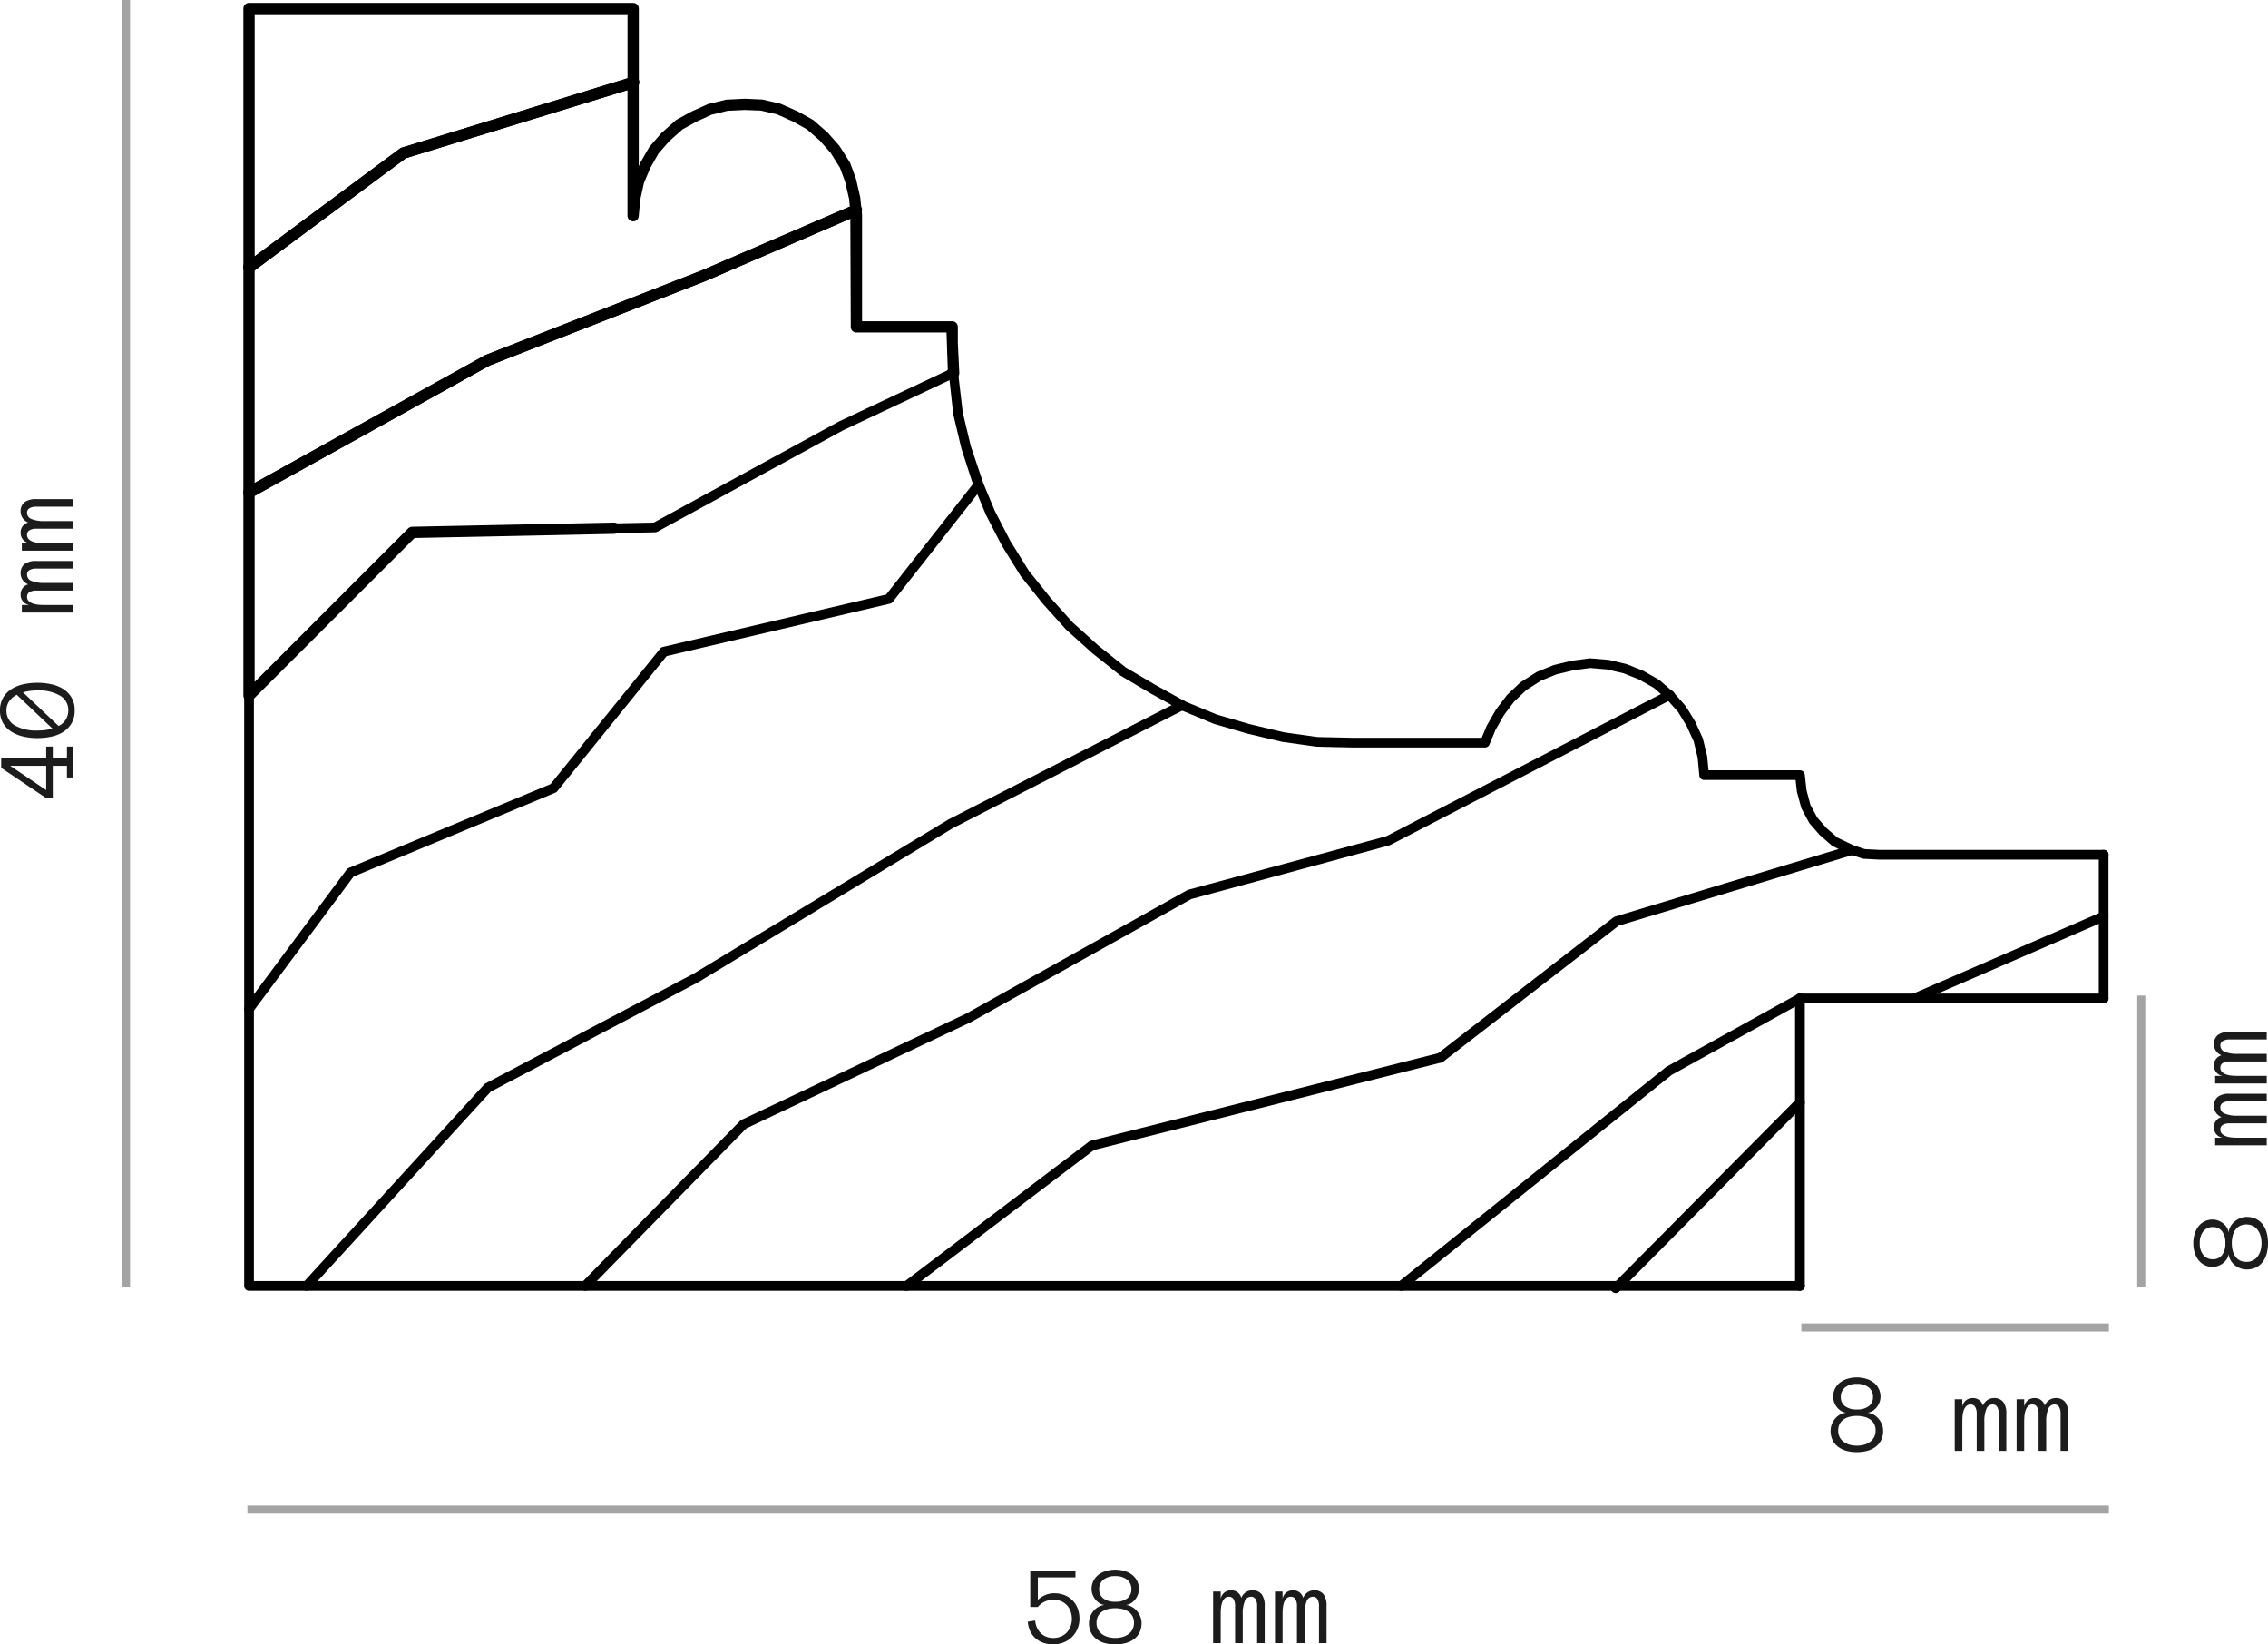
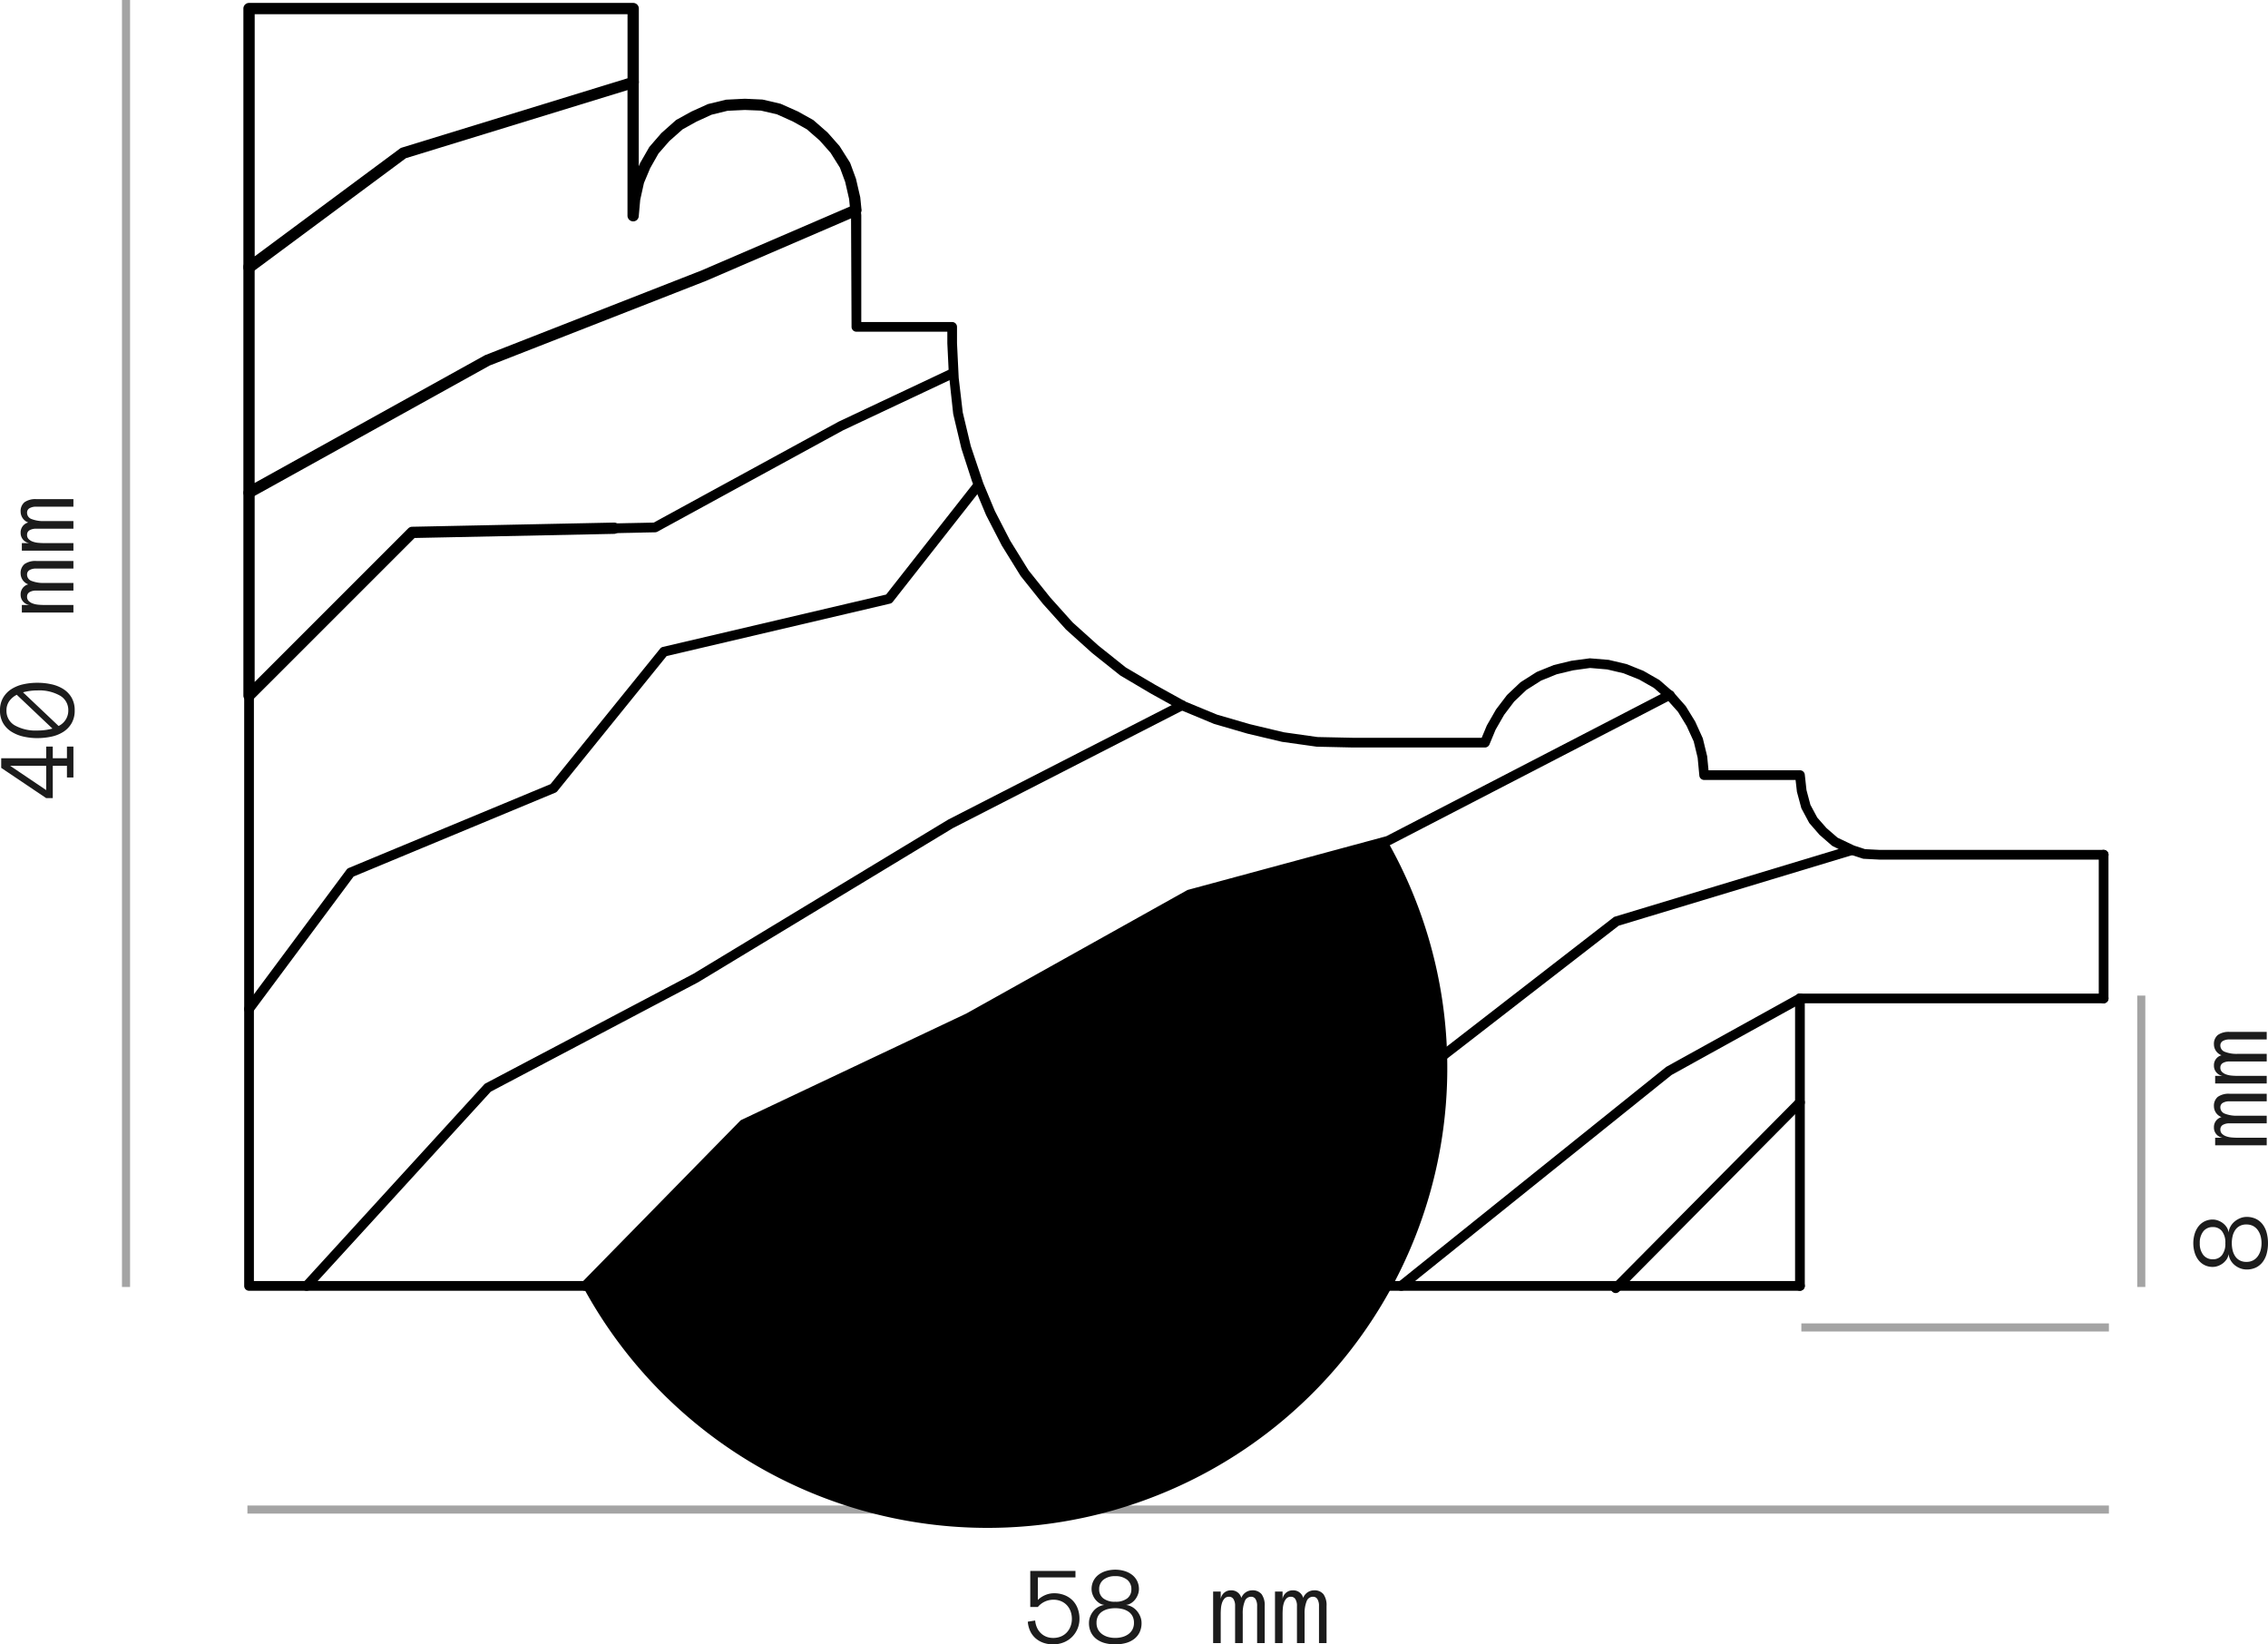
<svg xmlns="http://www.w3.org/2000/svg" width="280.229" height="203.157" viewBox="0 0 280.229 203.157">
  <g id="moldura-cuadros-5840R" transform="translate(-380.929 -1480.5)">
    <path id="Trazado_41770" data-name="Trazado 41770" d="M0,0V159" transform="translate(396.5 1480.5)" fill="none" stroke="#1c1c1c" stroke-width="1" opacity="0.4" />
    <path id="Trazado_41771" data-name="Trazado 41771" d="M-12.735,0h-3.821V-.8h1.442V-2.55h-3.992v-.813l3.739-5.558h1.189v5.558h1.442v.813h-1.442V-.8h1.442Zm-2.379-3.363v-4.45l-3,4.45Zm4.361-1.087a6.973,6.973,0,0,0,.239,1.859L-6.337-7a2.578,2.578,0,0,0-.81-.943,1.95,1.95,0,0,0-1.125-.328A2.047,2.047,0,0,0-10.114-7.25,5.255,5.255,0,0,0-10.753-4.45Zm.561,2.618a2.108,2.108,0,0,0,1.921,1.2A2.048,2.048,0,0,0-6.446-1.651,5.188,5.188,0,0,0-5.8-4.45a6.755,6.755,0,0,0-.062-.933,6.829,6.829,0,0,0-.171-.844Zm-1.5-2.618A7.708,7.708,0,0,1-11.5-6.18,4.755,4.755,0,0,1-10.9-7.656,3.083,3.083,0,0,1-9.847-8.685a3.042,3.042,0,0,1,1.576-.386A3.042,3.042,0,0,1-6.7-8.685,3.144,3.144,0,0,1-5.633-7.656,4.544,4.544,0,0,1-5.038-6.18,7.981,7.981,0,0,1-4.854-4.45a7.981,7.981,0,0,1-.185,1.729,4.557,4.557,0,0,1-.588,1.47A3.105,3.105,0,0,1-6.682-.229,3.07,3.07,0,0,1-8.271.157,3.07,3.07,0,0,1-9.861-.229a3.136,3.136,0,0,1-1.06-1.022,4.457,4.457,0,0,1-.588-1.47A8.126,8.126,0,0,1-11.689-4.45ZM10.192,0H9.256V-4.58a1.578,1.578,0,0,0-.191-.848.617.617,0,0,0-.554-.3.822.822,0,0,0-.783.561A3.971,3.971,0,0,0,7.479-3.6V0H6.535V-4.58a1.556,1.556,0,0,0-.195-.848.625.625,0,0,0-.557-.3.721.721,0,0,0-.533.2,1.37,1.37,0,0,0-.311.506,2.688,2.688,0,0,0-.147.684q-.034.376-.034.745V0H3.821V-6.371h.937v.923A1.257,1.257,0,0,1,6.036-6.521a1.261,1.261,0,0,1,1.271.937A1.437,1.437,0,0,1,8.62-6.521a1.425,1.425,0,0,1,1.193.482,2.337,2.337,0,0,1,.379,1.459Zm7.643,0H16.9V-4.58a1.578,1.578,0,0,0-.191-.848.617.617,0,0,0-.554-.3.822.822,0,0,0-.783.561,3.971,3.971,0,0,0-.25,1.572V0h-.943V-4.58a1.556,1.556,0,0,0-.195-.848.625.625,0,0,0-.557-.3.721.721,0,0,0-.533.2,1.37,1.37,0,0,0-.311.506,2.688,2.688,0,0,0-.147.684q-.034.376-.034.745V0h-.937V-6.371H12.4v.923a1.257,1.257,0,0,1,1.278-1.073,1.261,1.261,0,0,1,1.271.937,1.437,1.437,0,0,1,1.313-.937,1.425,1.425,0,0,1,1.193.482,2.337,2.337,0,0,1,.379,1.459Z" transform="translate(390 1560) rotate(-90)" fill="#1c1c1c" />
    <path id="Trazado_41772" data-name="Trazado 41772" d="M-12.694-2.994a3.09,3.09,0,0,1-.246,1.23,3.163,3.163,0,0,1-.673,1,3.09,3.09,0,0,1-1.029.673,3.434,3.434,0,0,1-1.312.246,3.577,3.577,0,0,1-1.189-.191,2.954,2.954,0,0,1-.96-.547,2.69,2.69,0,0,1-.667-.875,3.311,3.311,0,0,1-.308-1.189l.909-.144a2.7,2.7,0,0,0,.219.865,2.169,2.169,0,0,0,.465.68A2.107,2.107,0,0,0-16.81-.8a2.221,2.221,0,0,0,.854.161,2.475,2.475,0,0,0,.974-.181,2.091,2.091,0,0,0,.728-.506,2.27,2.27,0,0,0,.461-.752,2.572,2.572,0,0,0,.161-.913,2.687,2.687,0,0,0-.161-.94,2.2,2.2,0,0,0-.455-.749,2.088,2.088,0,0,0-.721-.5,2.4,2.4,0,0,0-.947-.181,2.5,2.5,0,0,0-1.049.229,2.472,2.472,0,0,0-.872.667h-.937V-8.921h5.585v.8h-4.648v2.789a2.945,2.945,0,0,1,.933-.612,2.786,2.786,0,0,1,1.07-.215,3.477,3.477,0,0,1,1.265.222,2.9,2.9,0,0,1,.991.629,2.813,2.813,0,0,1,.649.995A3.562,3.562,0,0,1-12.694-2.994Zm7.67.485a2.614,2.614,0,0,1-.253,1.2,2.336,2.336,0,0,1-.694.824A3,3,0,0,1-7.007,0,4.931,4.931,0,0,1-8.271.157,4.908,4.908,0,0,1-9.543,0a3,3,0,0,1-1.029-.485,2.336,2.336,0,0,1-.694-.824,2.614,2.614,0,0,1-.253-1.2,2.143,2.143,0,0,1,.133-.731A2.461,2.461,0,0,1-11-3.927a2.117,2.117,0,0,1,.608-.526,2.075,2.075,0,0,1,.79-.263,1.42,1.42,0,0,1-.67-.246,2.109,2.109,0,0,1-.5-.479,2.255,2.255,0,0,1-.314-.595,1.856,1.856,0,0,1-.113-.615,2.235,2.235,0,0,1,.239-1.056,2.217,2.217,0,0,1,.643-.755,2.89,2.89,0,0,1,.937-.455,3.976,3.976,0,0,1,1.107-.154,3.976,3.976,0,0,1,1.107.154,2.89,2.89,0,0,1,.937.455,2.217,2.217,0,0,1,.643.755,2.235,2.235,0,0,1,.239,1.056,1.856,1.856,0,0,1-.113.615,2.255,2.255,0,0,1-.314.595,2.056,2.056,0,0,1-.5.479,1.471,1.471,0,0,1-.684.246,2.052,2.052,0,0,1,.793.263,2.179,2.179,0,0,1,.608.526,2.554,2.554,0,0,1,.393.687A2.05,2.05,0,0,1-5.024-2.509ZM-6.282-6.651a1.447,1.447,0,0,0-.533-1.186,2.241,2.241,0,0,0-1.456-.434,2.241,2.241,0,0,0-1.456.434,1.447,1.447,0,0,0-.533,1.186A1.378,1.378,0,0,0-9.755-5.53a2.284,2.284,0,0,0,1.483.417A2.284,2.284,0,0,0-6.788-5.53,1.378,1.378,0,0,0-6.282-6.651Zm.321,4.143a1.714,1.714,0,0,0-.188-.831A1.554,1.554,0,0,0-6.662-3.9,2.291,2.291,0,0,0-7.4-4.214a3.716,3.716,0,0,0-.875-.1,3.716,3.716,0,0,0-.875.1,2.291,2.291,0,0,0-.735.314,1.554,1.554,0,0,0-.513.561,1.714,1.714,0,0,0-.188.831,1.719,1.719,0,0,0,.188.827,1.7,1.7,0,0,0,.513.581,2.3,2.3,0,0,0,.735.345,3.287,3.287,0,0,0,.875.113A3.287,3.287,0,0,0-7.4-.755,2.3,2.3,0,0,0-6.662-1.1a1.7,1.7,0,0,0,.513-.581A1.719,1.719,0,0,0-5.961-2.509ZM10.192,0H9.256V-4.58a1.578,1.578,0,0,0-.191-.848.617.617,0,0,0-.554-.3.822.822,0,0,0-.783.561A3.971,3.971,0,0,0,7.479-3.6V0H6.535V-4.58a1.556,1.556,0,0,0-.195-.848.625.625,0,0,0-.557-.3.721.721,0,0,0-.533.2,1.37,1.37,0,0,0-.311.506,2.688,2.688,0,0,0-.147.684q-.034.376-.034.745V0H3.821V-6.371h.937v.923A1.257,1.257,0,0,1,6.036-6.521a1.261,1.261,0,0,1,1.271.937A1.437,1.437,0,0,1,8.62-6.521a1.425,1.425,0,0,1,1.193.482,2.337,2.337,0,0,1,.379,1.459Zm7.643,0H16.9V-4.58a1.578,1.578,0,0,0-.191-.848.617.617,0,0,0-.554-.3.822.822,0,0,0-.783.561,3.971,3.971,0,0,0-.25,1.572V0h-.943V-4.58a1.556,1.556,0,0,0-.195-.848.625.625,0,0,0-.557-.3.721.721,0,0,0-.533.2,1.37,1.37,0,0,0-.311.506,2.688,2.688,0,0,0-.147.684q-.034.376-.034.745V0h-.937V-6.371H12.4v.923a1.257,1.257,0,0,1,1.278-1.073,1.261,1.261,0,0,1,1.271.937,1.437,1.437,0,0,1,1.313-.937,1.425,1.425,0,0,1,1.193.482,2.337,2.337,0,0,1,.379,1.459Z" transform="translate(527 1683.5)" fill="#1c1c1c" />
    <path id="Trazado_41773" data-name="Trazado 41773" d="M0,0H230" transform="translate(411.5 1667)" fill="none" stroke="#1c1c1c" stroke-width="1" opacity="0.4" />
    <g id="ico-mold_cuad-5840R_" data-name="ico-mold_cuad-5840R " transform="translate(-306.183 978.325)">
      <g id="Grupo_63" data-name="Grupo 63" transform="translate(717.184 562.332)">
        <path id="Trazado_115" data-name="Trazado 115" d="M717.881,571.924a.716.716,0,0,1-.268-.053.7.7,0,0,1-.429-.644V546.146a.7.7,0,0,1,1.393,0v23.4l18.975-18.975a.7.7,0,0,1,.478-.2l24.983-.516h.015a.7.7,0,0,1,.015,1.393l-24.706.51L718.373,571.72A.7.7,0,0,1,717.881,571.924Z" transform="translate(-717.184 -545.449)" />
      </g>
      <g id="Grupo_64" data-name="Grupo 64" transform="translate(792.166 527.439)">
-         <path id="Trazado_116" data-name="Trazado 116" d="M783.549,542.008a.7.7,0,0,1-.5-1.189l-.159-4.594H771.76a.7.7,0,0,1-.7-.7L771,521.176a.7.7,0,1,1,1.385-.141l.07.683,0,13.114h11.134a.7.7,0,0,1,.7.7v2.007l.18,3.672a.7.7,0,0,1-.6.725l-.031.015A.7.7,0,0,1,783.549,542.008Z" transform="translate(-770.994 -520.408)" />
-       </g>
+         </g>
      <g id="Grupo_65" data-name="Grupo 65" transform="translate(717.186 511.666)">
        <path id="Trazado_117" data-name="Trazado 117" d="M717.882,561.148a.7.7,0,0,1-.7-.7v-27.8a.7.7,0,1,1,1.393,0v26.616l28.464-15.785,26.767-10.477,18.31-7.885-.091-.929-.486-2.112-.646-1.756-1.161-1.848-1.34-1.513L786.8,515.57l-1.735-.968-1.953-.878-1.98-.46-1.99-.079-2.136.1-1.974.485-1.88.863-1.694.939-1.644,1.455-1.345,1.541-1.02,1.8-.772,1.834-.463,2.085-.181,2.026a.68.68,0,0,1-.726.631.7.7,0,0,1-.665-.7V509.786a.7.7,0,1,1,1.393,0v10.356l.167-.4,1.138-1.986,1.487-1.715,1.764-1.566a.665.665,0,0,1,.124-.088l1.81-1,2.057-.931,2.231-.543,2.33-.116,2.184.1,2.232.52,2.132.948,1.85,1.03a.727.727,0,0,1,.121.085l1.713,1.5,1.471,1.667,1.265,2a.714.714,0,0,1,.064.131l.7,1.909.527,2.287.153,1.523a.7.7,0,0,1-.418.706l-18.8,8.1-26.706,10.447L718.219,561.06A.692.692,0,0,1,717.882,561.148Z" transform="translate(-717.185 -509.089)" />
      </g>
      <g id="Grupo_66" data-name="Grupo 66" transform="translate(717.183 527.439)">
-         <path id="Trazado_118" data-name="Trazado 118" d="M717.881,556.695a.7.7,0,0,1-.339-1.307l29.5-16.359,26.77-10.476,18.775-8.086a.7.7,0,1,1,.552,1.279l-18.8,8.1-26.708,10.445-29.414,16.32A.7.7,0,0,1,717.881,556.695Z" transform="translate(-717.183 -520.408)" />
-       </g>
+         </g>
      <g id="Grupo_67" data-name="Grupo 67" transform="translate(717.184 502.539)">
        <path id="Trazado_119" data-name="Trazado 119" d="M717.881,535.926a.687.687,0,0,1-.314-.074.7.7,0,0,1-.383-.623V503.236a.7.7,0,0,1,.7-.7h47.461a.7.7,0,0,1,.7.7v9.127a.7.7,0,0,1-.492.666l-28.284,8.688-18.968,14.072A.692.692,0,0,1,717.881,535.926Zm.7-31.994v29.913l17.95-13.319a.677.677,0,0,1,.212-.107l27.905-8.571v-7.916Z" transform="translate(-717.184 -502.539)" />
      </g>
      <g id="Grupo_68" data-name="Grupo 68" transform="translate(717.184 511.667)">
-         <path id="Trazado_120" data-name="Trazado 120" d="M717.881,533.347a.7.7,0,0,1-.415-1.256l19.062-14.142a.676.676,0,0,1,.212-.107l28.4-8.722a.7.7,0,1,1,.408,1.331l-28.284,8.688-18.968,14.071A.7.7,0,0,1,717.881,533.347Z" transform="translate(-717.183 -509.089)" />
-       </g>
+         </g>
      <g id="Grupo_69" data-name="Grupo 69" transform="translate(886.138 637.769)">
        <path id="Trazado_121" data-name="Trazado 121" d="M839.034,623.744a.592.592,0,0,1-.422-.174.6.6,0,0,1,0-.85l22.767-22.956a.6.6,0,0,1,.856.85l-22.769,22.951A.594.594,0,0,1,839.034,623.744Z" transform="translate(-838.433 -599.586)" />
      </g>
      <g id="Grupo_70" data-name="Grupo 70" transform="translate(908.906 624.924)">
        <path id="Trazado_122" data-name="Trazado 122" d="M855.374,627.09a.6.6,0,0,1-.6-.6V590.969a.6.6,0,0,1,1.2,0v35.519A.6.6,0,0,1,855.374,627.09Z" transform="translate(-854.772 -590.368)" />
      </g>
      <g id="Grupo_71" data-name="Grupo 71" transform="translate(923.05 614.792)">
-         <path id="Trazado_123" data-name="Trazado 123" d="M865.524,594.431a.6.6,0,0,1-.238-1.154l23.382-10.132a.6.6,0,0,1,.479,1.1l-23.383,10.132A.6.6,0,0,1,865.524,594.431Z" transform="translate(-864.922 -583.097)" />
-       </g>
+         </g>
      <g id="Grupo_72" data-name="Grupo 72" transform="translate(946.432 607.17)">
        <path id="Trazado_124" data-name="Trazado 124" d="M882.3,596.583a.6.6,0,0,1-.6-.6V578.229a.6.6,0,1,1,1.2,0v17.753A.6.6,0,0,1,882.3,596.583Z" transform="translate(-881.702 -577.627)" />
      </g>
      <g id="Grupo_73" data-name="Grupo 73" transform="translate(859.647 606.611)">
        <path id="Trazado_125" data-name="Trazado 125" d="M820.024,632.259a.6.6,0,0,1-.378-1.07l33.11-26.588,16.235-8.988a.6.6,0,0,1,.583,1.053l-16.15,8.931L820.4,632.126A.594.594,0,0,1,820.024,632.259Zm4.82-28.188a.6.6,0,0,1-.368-1.079l21.766-16.861a.577.577,0,0,1,.2-.1l29.137-8.805.23.562.142.585-29.055,8.779-21.678,16.794A.609.609,0,0,1,824.844,604.071Z" transform="translate(-819.421 -577.226)" />
      </g>
      <g id="Grupo_74" data-name="Grupo 74" transform="translate(908.906 624.924)">
        <path id="Trazado_126" data-name="Trazado 126" d="M892.9,591.571H855.374a.6.6,0,1,1,0-1.2H892.9a.6.6,0,0,1,0,1.2Z" transform="translate(-854.772 -590.368)" />
      </g>
      <g id="Grupo_75" data-name="Grupo 75" transform="translate(717.279 511.76)">
-         <path id="Trazado_127" data-name="Trazado 127" d="M799.12,659.041a.6.6,0,0,1-.364-1.08l22.88-17.348a.6.6,0,0,1,.216-.106l43.045-10.84a.6.6,0,0,1,.294,1.168l-42.927,10.81-22.781,17.275A.6.6,0,0,1,799.12,659.041Zm-74.145,0a.6.6,0,0,1-.445-1.007l22.379-24.483a.633.633,0,0,1,.164-.127l25.681-13.543,31.475-19.044,28.63-14.667a.6.6,0,0,1,.549,1.073l-28.592,14.644-31.47,19.041-25.619,13.512-22.309,24.4A.6.6,0,0,1,724.974,659.041Zm34.418,0a.6.6,0,0,1-.429-1.023l19.564-19.968a.6.6,0,0,1,.173-.123l27.785-13.14,27.261-15.226a.609.609,0,0,1,.137-.056l24.481-6.619,34.714-17.969a.636.636,0,0,1,.832.2.569.569,0,0,1-.173.8l-.065.04-.029.015-.011.006L858.8,604l-24.529,6.647-27.232,15.208-27.725,13.112-19.489,19.891A.6.6,0,0,1,759.393,659.041Zm-41.537-34.209a.6.6,0,0,1-.484-.96l12.541-16.861a.614.614,0,0,1,.252-.2l24.941-10.364,13.546-16.742a.6.6,0,0,1,.33-.208l27.593-6.473,10.905-13.88a.6.6,0,1,1,.948.743l-11.036,14.046a.6.6,0,0,1-.337.215l-27.6,6.475-13.512,16.7a.593.593,0,0,1-.237.177l-24.93,10.362-12.442,16.726A.6.6,0,0,1,717.855,624.831Zm0-38.724a.6.6,0,0,1-.426-1.027l20.163-20.163a.6.6,0,0,1,.414-.176l29.853-.61,22.848-12.47,13.725-6.467.013-.006.155-.07a.6.6,0,1,1,.495,1.1l-.149.068-13.695,6.449-22.943,12.524a.586.586,0,0,1-.277.074l-29.759.61-19.992,19.99A.6.6,0,0,1,717.855,586.108Zm0-25.082a.6.6,0,0,1-.293-1.127l29.5-16.36,26.757-10.47L792.6,524.98a.339.339,0,0,1,.073-.025.629.629,0,0,1,.761.346.569.569,0,0,1-.305.765l-.061.024-18.788,8.092-26.7,10.445-29.425,16.326A.6.6,0,0,1,717.855,561.026Zm0-27.8a.6.6,0,0,1-.359-1.084L736.557,518a.643.643,0,0,1,.182-.092l28.4-8.724a.607.607,0,0,1,.752.4.6.6,0,0,1-.4.753l-28.3,8.7-18.979,14.079A.6.6,0,0,1,717.855,533.226Z" transform="translate(-717.252 -509.156)" />
+         <path id="Trazado_127" data-name="Trazado 127" d="M799.12,659.041a.6.6,0,0,1-.364-1.08l22.88-17.348a.6.6,0,0,1,.216-.106l43.045-10.84a.6.6,0,0,1,.294,1.168l-42.927,10.81-22.781,17.275A.6.6,0,0,1,799.12,659.041Zm-74.145,0a.6.6,0,0,1-.445-1.007l22.379-24.483a.633.633,0,0,1,.164-.127l25.681-13.543,31.475-19.044,28.63-14.667a.6.6,0,0,1,.549,1.073l-28.592,14.644-31.47,19.041-25.619,13.512-22.309,24.4A.6.6,0,0,1,724.974,659.041Zm34.418,0a.6.6,0,0,1-.429-1.023l19.564-19.968a.6.6,0,0,1,.173-.123l27.785-13.14,27.261-15.226a.609.609,0,0,1,.137-.056l24.481-6.619,34.714-17.969a.636.636,0,0,1,.832.2.569.569,0,0,1-.173.8l-.065.04-.029.015-.011.006L858.8,604A.6.6,0,0,1,759.393,659.041Zm-41.537-34.209a.6.6,0,0,1-.484-.96l12.541-16.861a.614.614,0,0,1,.252-.2l24.941-10.364,13.546-16.742a.6.6,0,0,1,.33-.208l27.593-6.473,10.905-13.88a.6.6,0,1,1,.948.743l-11.036,14.046a.6.6,0,0,1-.337.215l-27.6,6.475-13.512,16.7a.593.593,0,0,1-.237.177l-24.93,10.362-12.442,16.726A.6.6,0,0,1,717.855,624.831Zm0-38.724a.6.6,0,0,1-.426-1.027l20.163-20.163a.6.6,0,0,1,.414-.176l29.853-.61,22.848-12.47,13.725-6.467.013-.006.155-.07a.6.6,0,1,1,.495,1.1l-.149.068-13.695,6.449-22.943,12.524a.586.586,0,0,1-.277.074l-29.759.61-19.992,19.99A.6.6,0,0,1,717.855,586.108Zm0-25.082a.6.6,0,0,1-.293-1.127l29.5-16.36,26.757-10.47L792.6,524.98a.339.339,0,0,1,.073-.025.629.629,0,0,1,.761.346.569.569,0,0,1-.305.765l-.061.024-18.788,8.092-26.7,10.445-29.425,16.326A.6.6,0,0,1,717.855,561.026Zm0-27.8a.6.6,0,0,1-.359-1.084L736.557,518a.643.643,0,0,1,.182-.092l28.4-8.724a.607.607,0,0,1,.752.4.6.6,0,0,1-.4.753l-28.3,8.7-18.979,14.079A.6.6,0,0,1,717.855,533.226Z" transform="translate(-717.252 -509.156)" />
      </g>
      <g id="Grupo_76" data-name="Grupo 76" transform="translate(717.281 502.634)">
        <path id="Trazado_128" data-name="Trazado 128" d="M909.48,661.617H717.855a.6.6,0,0,1-.6-.6V503.208a.6.6,0,0,1,.6-.6h47.459a.6.6,0,0,1,.6.6v19.956l.35-.835,1.133-1.974,1.477-1.7,1.753-1.558,1.92-1.079,2.048-.928,2.213-.538,2.313-.114,2.174.1,2.216.517,2.115.943,1.845,1.027,1.816,1.577,1.462,1.658,1.257,1.987.752,2.021.522,2.275.222,2.19,0,13.2h11.228a.6.6,0,0,1,.6.6v2.008l.209,4.29.5,4.265.991,4.152,1.545,4.59,1.434,3.44,1.889,3.662,2.277,3.68,2.675,3.341,2.779,3.095,3.173,2.852,3.374,2.695,3.651,2.153,3.765,2.085,3.878,1.6,4.051,1.177,4.19,1,4.155.587,4.346.093h15.945l.638-1.527,1.136-1.976,1.353-1.779,1.668-1.577,2-1.271,2.1-.854,2.188-.53,2.277-.305,2.334.192,2.19.517,2.092.835,1.986,1.138,1.63,1.42c.018.017.106.091.123.109l1.5,1.7,1.165,1.9.941,2.072.538,2.211.169,1.74H909.48a.6.6,0,0,1,.6.536l.209,1.909.485,1.821.843,1.572,1.134,1.294,1.386,1.2,1.993.949a.609.609,0,0,1,.095.039l1.3.424,1.828.093h27.657a.6.6,0,0,1,0,1.2H919.318l-1.94-.1a.577.577,0,0,1-.155-.029l-1.449-.474a.663.663,0,0,1-.091-.036l-.27-.088-1.885-.942a.573.573,0,0,1-.123-.082l-1.506-1.311-1.272-1.467-.97-1.813-.549-2.037-.166-1.46H897.65a.6.6,0,0,1-.6-.545l-.208-2.2-.489-2.021-.87-1.9-1.066-1.746-1.441-1.614-1.551-1.354-1.812-1.031-1.931-.772-2.019-.475-2.114-.18-2.083.29-2.043.491-1.923.78-1.814,1.151-1.509,1.432-1.244,1.643-1.058,1.842-.76,1.828a.6.6,0,0,1-.556.368H854.2l-4.431-.1-4.279-.6-4.275-1.013-4.141-1.207-4.21-1.752-3.634-2.021-3.733-2.209-3.471-2.766-3.245-2.922-2.845-3.166-2.741-3.427-2.34-3.779-1.933-3.747-1.733-4.157-1.314-4.059L804.86,553.3l-.546-5.03-.18-3.705v-1.435H792.9a.6.6,0,0,1-.6-.6l-.067-14.359-.138-1.439-.491-2.126-.676-1.834-1.143-1.8-1.349-1.525L786.78,518l-1.693-.929-1.962-.883-1.994-.464-2.008-.082-2.147.1-1.991.484-1.9.87-1.768.981-1.593,1.43-1.354,1.549-1.031,1.813-.775,1.842-.47,2.1-.181,2.04a.6.6,0,0,1-1.2-.054V503.81H718.456V660.415H909.48a.6.6,0,1,1,0,1.2Z" transform="translate(-717.253 -502.607)" />
      </g>
    </g>
    <path id="Trazado_41774" data-name="Trazado 41774" d="M0,0H38" transform="translate(603.5 1644.5)" fill="none" stroke="#1c1c1c" stroke-width="1" opacity="0.4" />
    <path id="Trazado_41775" data-name="Trazado 41775" d="M0,0V36" transform="translate(645.5 1603.5)" fill="none" stroke="#1c1c1c" stroke-width="1" opacity="0.4" />
-     <path id="Trazado_41776" data-name="Trazado 41776" d="M-8.846-2.509a2.614,2.614,0,0,1-.253,1.2,2.336,2.336,0,0,1-.694.824A3,3,0,0,1-10.828,0a4.931,4.931,0,0,1-1.265.157A4.908,4.908,0,0,1-13.364,0a3,3,0,0,1-1.029-.485,2.336,2.336,0,0,1-.694-.824,2.614,2.614,0,0,1-.253-1.2,2.143,2.143,0,0,1,.133-.731,2.461,2.461,0,0,1,.383-.687,2.117,2.117,0,0,1,.608-.526,2.075,2.075,0,0,1,.79-.263,1.42,1.42,0,0,1-.67-.246,2.109,2.109,0,0,1-.5-.479,2.255,2.255,0,0,1-.314-.595,1.856,1.856,0,0,1-.113-.615,2.235,2.235,0,0,1,.239-1.056,2.217,2.217,0,0,1,.643-.755,2.89,2.89,0,0,1,.937-.455,3.976,3.976,0,0,1,1.107-.154,3.976,3.976,0,0,1,1.107.154,2.89,2.89,0,0,1,.937.455,2.217,2.217,0,0,1,.643.755,2.235,2.235,0,0,1,.239,1.056,1.856,1.856,0,0,1-.113.615,2.255,2.255,0,0,1-.314.595,2.056,2.056,0,0,1-.5.479,1.471,1.471,0,0,1-.684.246,2.052,2.052,0,0,1,.793.263,2.179,2.179,0,0,1,.608.526,2.554,2.554,0,0,1,.393.687A2.05,2.05,0,0,1-8.846-2.509ZM-10.1-6.651a1.447,1.447,0,0,0-.533-1.186,2.241,2.241,0,0,0-1.456-.434,2.241,2.241,0,0,0-1.456.434,1.447,1.447,0,0,0-.533,1.186,1.378,1.378,0,0,0,.506,1.121,2.284,2.284,0,0,0,1.483.417,2.284,2.284,0,0,0,1.483-.417A1.378,1.378,0,0,0-10.1-6.651Zm.321,4.143a1.714,1.714,0,0,0-.188-.831,1.554,1.554,0,0,0-.513-.561,2.291,2.291,0,0,0-.735-.314,3.716,3.716,0,0,0-.875-.1,3.716,3.716,0,0,0-.875.1A2.291,2.291,0,0,0-13.7-3.9a1.554,1.554,0,0,0-.513.561,1.714,1.714,0,0,0-.188.831,1.719,1.719,0,0,0,.188.827A1.7,1.7,0,0,0-13.7-1.1a2.3,2.3,0,0,0,.735.345,3.287,3.287,0,0,0,.875.113,3.287,3.287,0,0,0,.875-.113,2.3,2.3,0,0,0,.735-.345,1.7,1.7,0,0,0,.513-.581A1.719,1.719,0,0,0-9.782-2.509ZM6.371,0H5.435V-4.58a1.578,1.578,0,0,0-.191-.848.617.617,0,0,0-.554-.3.822.822,0,0,0-.783.561A3.971,3.971,0,0,0,3.657-3.6V0H2.714V-4.58a1.556,1.556,0,0,0-.195-.848.625.625,0,0,0-.557-.3.721.721,0,0,0-.533.2,1.37,1.37,0,0,0-.311.506,2.688,2.688,0,0,0-.147.684Q.937-3.965.937-3.6V0H0V-6.371H.937v.923A1.257,1.257,0,0,1,2.215-6.521a1.261,1.261,0,0,1,1.271.937A1.437,1.437,0,0,1,4.8-6.521a1.425,1.425,0,0,1,1.193.482A2.337,2.337,0,0,1,6.371-4.58Zm7.643,0h-.937V-4.58a1.578,1.578,0,0,0-.191-.848.617.617,0,0,0-.554-.3.822.822,0,0,0-.783.561A3.971,3.971,0,0,0,11.3-3.6V0h-.943V-4.58a1.556,1.556,0,0,0-.195-.848.625.625,0,0,0-.557-.3.721.721,0,0,0-.533.2,1.37,1.37,0,0,0-.311.506,2.688,2.688,0,0,0-.147.684q-.034.376-.034.745V0H7.643V-6.371h.937v.923A1.257,1.257,0,0,1,9.857-6.521a1.261,1.261,0,0,1,1.271.937,1.437,1.437,0,0,1,1.313-.937,1.425,1.425,0,0,1,1.193.482,2.337,2.337,0,0,1,.379,1.459Z" transform="translate(622.453 1659.748)" fill="#1c1c1c" />
    <path id="Trazado_41777" data-name="Trazado 41777" d="M-8.846-2.509a2.614,2.614,0,0,1-.253,1.2,2.336,2.336,0,0,1-.694.824A3,3,0,0,1-10.828,0a4.931,4.931,0,0,1-1.265.157A4.908,4.908,0,0,1-13.364,0a3,3,0,0,1-1.029-.485,2.336,2.336,0,0,1-.694-.824,2.614,2.614,0,0,1-.253-1.2,2.143,2.143,0,0,1,.133-.731,2.461,2.461,0,0,1,.383-.687,2.117,2.117,0,0,1,.608-.526,2.075,2.075,0,0,1,.79-.263,1.42,1.42,0,0,1-.67-.246,2.109,2.109,0,0,1-.5-.479,2.255,2.255,0,0,1-.314-.595,1.856,1.856,0,0,1-.113-.615,2.235,2.235,0,0,1,.239-1.056,2.217,2.217,0,0,1,.643-.755,2.89,2.89,0,0,1,.937-.455,3.976,3.976,0,0,1,1.107-.154,3.976,3.976,0,0,1,1.107.154,2.89,2.89,0,0,1,.937.455,2.217,2.217,0,0,1,.643.755,2.235,2.235,0,0,1,.239,1.056,1.856,1.856,0,0,1-.113.615,2.255,2.255,0,0,1-.314.595,2.056,2.056,0,0,1-.5.479,1.471,1.471,0,0,1-.684.246,2.052,2.052,0,0,1,.793.263,2.179,2.179,0,0,1,.608.526,2.554,2.554,0,0,1,.393.687A2.05,2.05,0,0,1-8.846-2.509ZM-10.1-6.651a1.447,1.447,0,0,0-.533-1.186,2.241,2.241,0,0,0-1.456-.434,2.241,2.241,0,0,0-1.456.434,1.447,1.447,0,0,0-.533,1.186,1.378,1.378,0,0,0,.506,1.121,2.284,2.284,0,0,0,1.483.417,2.284,2.284,0,0,0,1.483-.417A1.378,1.378,0,0,0-10.1-6.651Zm.321,4.143a1.714,1.714,0,0,0-.188-.831,1.554,1.554,0,0,0-.513-.561,2.291,2.291,0,0,0-.735-.314,3.716,3.716,0,0,0-.875-.1,3.716,3.716,0,0,0-.875.1A2.291,2.291,0,0,0-13.7-3.9a1.554,1.554,0,0,0-.513.561,1.714,1.714,0,0,0-.188.831,1.719,1.719,0,0,0,.188.827A1.7,1.7,0,0,0-13.7-1.1a2.3,2.3,0,0,0,.735.345,3.287,3.287,0,0,0,.875.113,3.287,3.287,0,0,0,.875-.113,2.3,2.3,0,0,0,.735-.345,1.7,1.7,0,0,0,.513-.581A1.719,1.719,0,0,0-9.782-2.509ZM6.371,0H5.435V-4.58a1.578,1.578,0,0,0-.191-.848.617.617,0,0,0-.554-.3.822.822,0,0,0-.783.561A3.971,3.971,0,0,0,3.657-3.6V0H2.714V-4.58a1.556,1.556,0,0,0-.195-.848.625.625,0,0,0-.557-.3.721.721,0,0,0-.533.2,1.37,1.37,0,0,0-.311.506,2.688,2.688,0,0,0-.147.684Q.937-3.965.937-3.6V0H0V-6.371H.937v.923A1.257,1.257,0,0,1,2.215-6.521a1.261,1.261,0,0,1,1.271.937A1.437,1.437,0,0,1,4.8-6.521a1.425,1.425,0,0,1,1.193.482A2.337,2.337,0,0,1,6.371-4.58Zm7.643,0h-.937V-4.58a1.578,1.578,0,0,0-.191-.848.617.617,0,0,0-.554-.3.822.822,0,0,0-.783.561A3.971,3.971,0,0,0,11.3-3.6V0h-.943V-4.58a1.556,1.556,0,0,0-.195-.848.625.625,0,0,0-.557-.3.721.721,0,0,0-.533.2,1.37,1.37,0,0,0-.311.506,2.688,2.688,0,0,0-.147.684q-.034.376-.034.745V0H7.643V-6.371h.937v.923A1.257,1.257,0,0,1,9.857-6.521a1.261,1.261,0,0,1,1.271.937,1.437,1.437,0,0,1,1.313-.937,1.425,1.425,0,0,1,1.193.482,2.337,2.337,0,0,1,.379,1.459Z" transform="translate(661 1622) rotate(-90)" fill="#1c1c1c" />
  </g>
</svg>